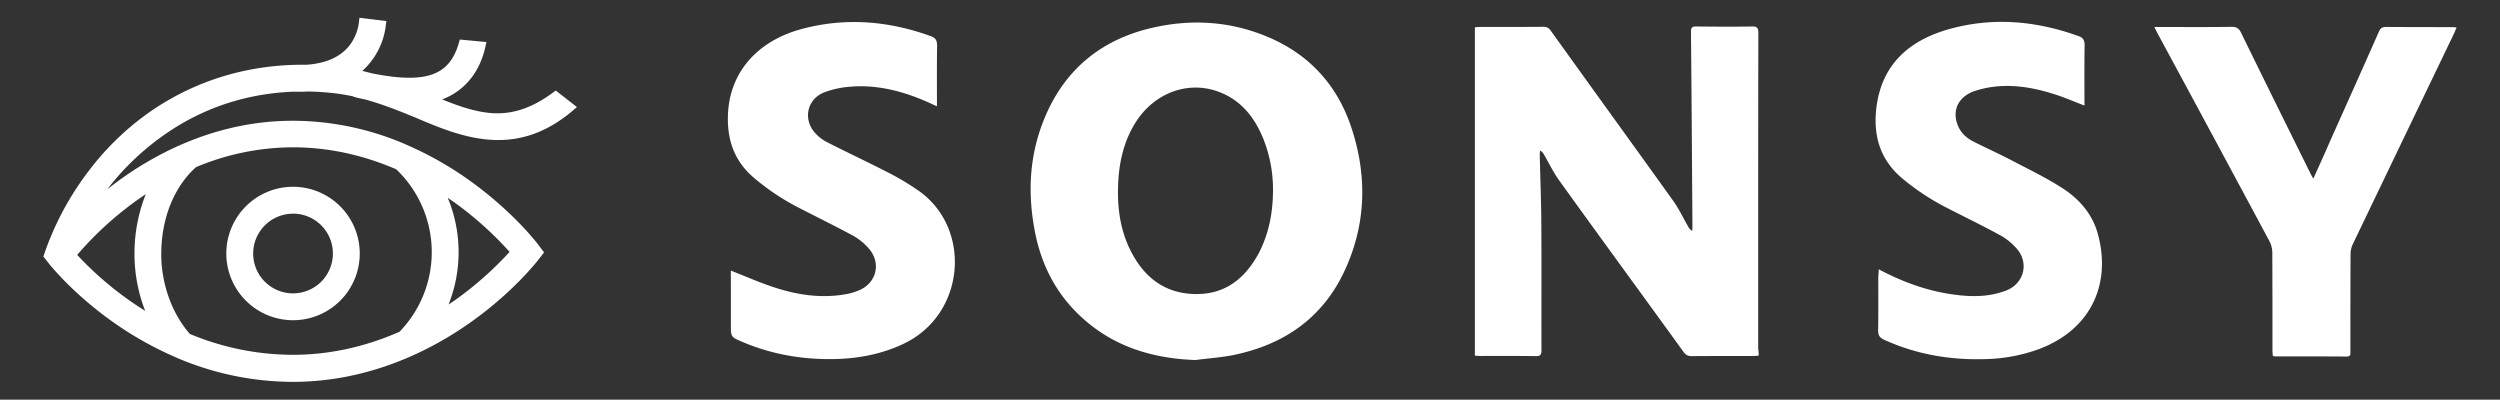
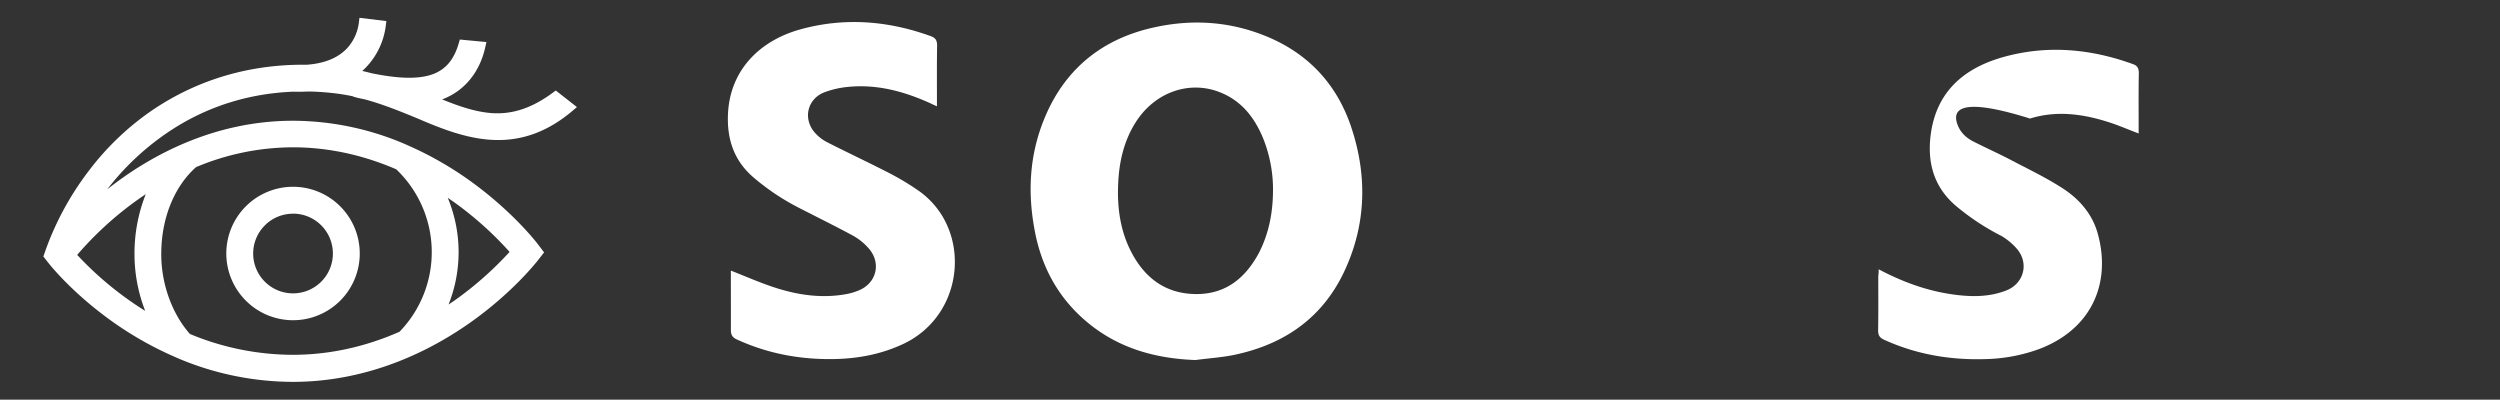
<svg xmlns="http://www.w3.org/2000/svg" id="Layer_1" data-name="Layer 1" viewBox="0 0 1951.76 312.01">
  <rect x="0" y="0" width="1951.76" height="312.01" fill="#333333" stroke="none" />
  <defs>
    <style>.cls-1{fill-opacity:0;}.cls-2{fill:#fff;}</style>
  </defs>
  <rect class="cls-1" width="1951.76" height="312.01" />
  <path class="cls-2" d="M228.77,250A52.09,52.09,0,1,0,176.68,198,52.12,52.12,0,0,0,228.77,250Zm0-83.21A31.12,31.12,0,1,1,197.65,198,31.14,31.14,0,0,1,228.77,166.83Z" />
  <path class="cls-2" d="M279,76.33c2.51.58,4.7,1,6.69,1.48,14.79,4.12,28.55,9.84,40.71,14.85,18.13,7.79,37.49,15.44,57.61,16.53,22.83,1.29,43.47-6.17,63-22.7l3.41-2.89L433.9,70.67l-2.18,1.61c-16.46,12.15-31.77,17.23-48.17,16-12.6-1-25.27-5.34-38.39-10.68,17.24-6.43,29.33-21,33.7-40.77l.9-4L359,30.87l-.84,2.89C354.42,46.62,347.93,54.27,337.7,58c-10.8,3.86-25.91,3.6-47.65-.83-2.38-.65-4.82-1.22-7.2-1.8a56.83,56.83,0,0,0,18.33-35.31l.45-3.6-21-2.57-.45,3.6a36.22,36.22,0,0,1-8.35,19.23c-7.08,8.17-18,12.8-32.35,13.82-3.67-.06-7.33,0-11,.13h-.32c-39.1,1.48-75,12.86-106.87,33.76A212.44,212.44,0,0,0,69.23,133.5,229.07,229.07,0,0,0,34.5,198.38l-.64,1.87,4.44,5.66.06.06c3.22,4,20.71,24.95,50.8,46.11a270.26,270.26,0,0,0,46.3,26.1l3.67,1.61a230.85,230.85,0,0,0,89.45,18.33c61.09,0,109.83-25.72,139.93-47.27,32-22.89,50-45.84,51.31-47.45h0l4.95-6.37-4.88-6.43h0c-1.16-1.54-19.23-24.89-51.26-48.23h0a267.31,267.31,0,0,0-47.58-27.71l-4.76-2.13a223.15,223.15,0,0,0-87.58-18.26c-61.22,0-109.77,26.88-139.67,49.45-1.8,1.35-3.54,2.7-5.28,4.05a203.65,203.65,0,0,1,49.39-45.85C161.64,83.21,193.85,73,229,71.57c1.42.07,2.9.07,4.38.07,2.18,0,4.5-.07,7-.2,6.1.07,11.76.45,17.36,1a162.4,162.4,0,0,1,18.13,2.83l-.06.19Zm71.19,161.42a110.49,110.49,0,0,0-.64-83.33q3.27,2.21,6.36,4.43a268.06,268.06,0,0,1,41.93,37.81A267.86,267.86,0,0,1,356,233.77C354,235.18,352.11,236.47,350.18,237.75Zm-224.3-39.41c0-27.27,9.65-51.83,26.5-67.27l.64-.58A196.05,196.05,0,0,1,228.58,115c27.2,0,54.34,5.78,80.76,17.17A89.33,89.33,0,0,1,311.92,259c-27.27,12-55.31,18-83.34,18a209.79,209.79,0,0,1-80.32-16.27C134.24,244.83,125.88,221.61,125.88,198.34Zm-12.09-46.75A125.38,125.38,0,0,0,105,198.4a122,122,0,0,0,8.36,44.31c-3.92-2.45-7.84-5-11.7-7.72h0a260.12,260.12,0,0,1-41.41-36,265.49,265.49,0,0,1,41.67-39C105.75,157.12,109.74,154.29,113.79,151.59Z" />
-   <path class="cls-2" d="M1373,277.66c-1.86.12-3.4.25-4.88.25-15.74,0-31.47,0-47.14.13-3,0-4.89-.77-6.62-3.27-32.37-44.77-65-89.22-97.24-134.12-4.5-6.23-7.78-13.23-11.63-19.85a7.55,7.55,0,0,0-3.15-3.27,30.13,30.13,0,0,0-.25,3.27c.38,17.86,1.15,35.85,1.22,53.77.25,32.88,0,65.83.12,98.72,0,3.59-.77,4.88-4.62,4.75-14.39-.26-28.65-.13-43-.13-1.35,0-2.76-.13-4.37-.25V21.31c1.48-.13,2.76-.26,4.11-.26,16.38,0,32.89,0,49.27-.12a6.28,6.28,0,0,1,5.84,3c31.73,44.25,63.72,88.38,95.51,132.7,4.63,6.48,8,13.74,12,20.61a6.25,6.25,0,0,0,3,3c0-1.15.13-2.25.13-3.47-.38-50.74-.64-101.35-1.15-152.09,0-3.28,1-4,4.11-4,14.51.13,28.84.26,43.35,0,4-.12,5.14,1,5.14,5.14-.13,58.77-.13,117.35-.13,176.12v70.14A30.28,30.28,0,0,1,1373,277.66Z" />
  <path class="cls-2" d="M933.39,281.08c-34.28-1.22-64.95-10.73-90.22-34.53-19-17.87-30.29-40.19-35.18-65.59-5.78-29.64-4.5-58.9,6.88-87.2,15.5-38.77,44.31-62.82,84.82-72.08,30.42-7,60.71-5.15,89.71,7,33.05,13.76,55.17,38.39,66,72.08,12.28,37.81,11,75.56-6.24,111.83-16.65,34.92-45.27,55.3-82.57,63.79C955.77,279,944.51,279.54,933.39,281.08Zm60.45-132a107.11,107.11,0,0,0-7.53-40.65c-6.49-16-16.4-29.13-32.92-36-24.5-10.28-52.15-.51-67.07,23.54-9.13,14.66-12.73,31.06-13.38,48-.77,18.13,1.61,35.88,10,52.28,10.36,20.25,26.43,32.92,50.16,33.31s39.16-12.42,49.77-32.16C990.68,182.18,993.71,166,993.84,149.07Z" />
  <path class="cls-2" d="M570.58,211.25c11.12,4.37,21.67,9,32.54,12.67,19,6.36,38.39,9.39,58.45,5.53a44.66,44.66,0,0,0,8-2.38c14.66-5.4,18.9-21.67,8.49-33.31a45.91,45.91,0,0,0-11.64-9.52c-13.89-7.52-28.17-14.53-42.31-21.8a181.88,181.88,0,0,1-36-24.05c-15.36-13.25-20.77-30.29-19.74-50,1.74-33.76,24.76-56.52,56-65.33,34.53-9.65,68.68-7,102.24,5.14,3.73,1.35,5,3.28,5,7.4-.26,15.49-.13,31.06-.13,47.39-2-.9-3.41-1.48-4.89-2.25-20.64-9.39-42.05-15.24-64.94-12.86A72.26,72.26,0,0,0,643.76,72c-13,4.89-17,19.75-8.36,30.68A32.43,32.43,0,0,0,645.69,111c15.88,8.1,32,15.62,47.91,23.79a205.22,205.22,0,0,1,23.79,14.28c41.54,29.38,36.52,96.32-12,119.35-17.17,8.1-35.17,11.51-53.82,11.89-26.49.52-51.89-4.11-76.2-15.24-3.6-1.61-4.76-3.6-4.76-7.65C570.64,242.12,570.58,226.62,570.58,211.25Z" />
-   <path class="cls-2" d="M1466.66,210.22c18.9,10,37.68,16.78,57.68,19.61,14,2,28,2.25,41.54-2.89,14.15-5.27,18.52-21.41,8.62-32.8a48.89,48.89,0,0,0-11.9-9.9c-13.89-7.65-28.17-14.53-42.31-21.8a186.46,186.46,0,0,1-35-23c-17.88-14.92-23.15-34.27-20.26-56.33,4.38-32.93,25.4-51.32,55.56-60.06,34.41-9.91,68.55-7,102.12,5.14,3.6,1.22,4.76,3.28,4.76,7.14-.26,14.15-.13,28.29-.13,42.44v4.63c-8.36-3.15-16.27-6.62-24.37-9.13-19.87-6.24-40.06-8.87-60.45-2.51C1529,75,1523.57,86,1528.58,98.14c2.38,5.78,6.75,9.64,12.16,12.41,9.9,5,20,9.51,29.77,14.66,12.86,6.75,26.17,13.12,38.39,20.9,13.89,8.61,24.76,20.77,29,36.91,10.16,37.55-4.37,73.56-45.53,89.32a130,130,0,0,1-42,8c-27.65.9-54.21-3.6-79.48-15.11-3.48-1.61-4.63-3.48-4.63-7.4.25-14.15.12-28.29.12-42.44A23.55,23.55,0,0,0,1466.66,210.22Z" />
-   <path class="cls-2" d="M1681.9,21.09h9.39c16.91,0,33.76.13,50.54-.13,4.38-.12,6.37,1.35,8.11,5.28,17.61,36,35.43,72,53.18,107.84.77,1.6,1.6,3.15,2.89,5.4,5.14-11.26,9.9-21.93,14.53-32.54,12.28-27.39,24.5-54.66,36.66-82.18,1.22-2.77,2.63-3.73,5.66-3.73,17,.13,34,.13,51.05.13,1.16,0,2.25.13,4,.25-.77,1.61-1.22,3-1.86,4.38q-39.64,82.37-79.23,164.88a19.14,19.14,0,0,0-1.73,8c-.13,25.15-.13,50.16-.13,75.3,0,2.26.51,4.51-3.15,4.38-18.52-.13-37-.13-55.69-.13a7.81,7.81,0,0,1-1.74-.39c-.13-1.48-.26-3.15-.26-4.76,0-25.4,0-50.8-.12-76.07a20,20,0,0,0-2.25-8.74q-43.52-81.12-87.33-162.18C1683.77,24.76,1683,23.34,1681.9,21.09Z" />
+   <path class="cls-2" d="M1466.66,210.22c18.9,10,37.68,16.78,57.68,19.61,14,2,28,2.25,41.54-2.89,14.15-5.27,18.52-21.41,8.62-32.8a48.89,48.89,0,0,0-11.9-9.9a186.46,186.46,0,0,1-35-23c-17.88-14.92-23.15-34.27-20.26-56.33,4.38-32.93,25.4-51.32,55.56-60.06,34.41-9.91,68.55-7,102.12,5.14,3.6,1.22,4.76,3.28,4.76,7.14-.26,14.15-.13,28.29-.13,42.44v4.63c-8.36-3.15-16.27-6.62-24.37-9.13-19.87-6.24-40.06-8.87-60.45-2.51C1529,75,1523.57,86,1528.58,98.14c2.38,5.78,6.75,9.64,12.16,12.41,9.9,5,20,9.51,29.77,14.66,12.86,6.75,26.17,13.12,38.39,20.9,13.89,8.61,24.76,20.77,29,36.91,10.16,37.55-4.37,73.56-45.53,89.32a130,130,0,0,1-42,8c-27.65.9-54.21-3.6-79.48-15.11-3.48-1.61-4.63-3.48-4.63-7.4.25-14.15.12-28.29.12-42.44A23.55,23.55,0,0,0,1466.66,210.22Z" />
</svg>